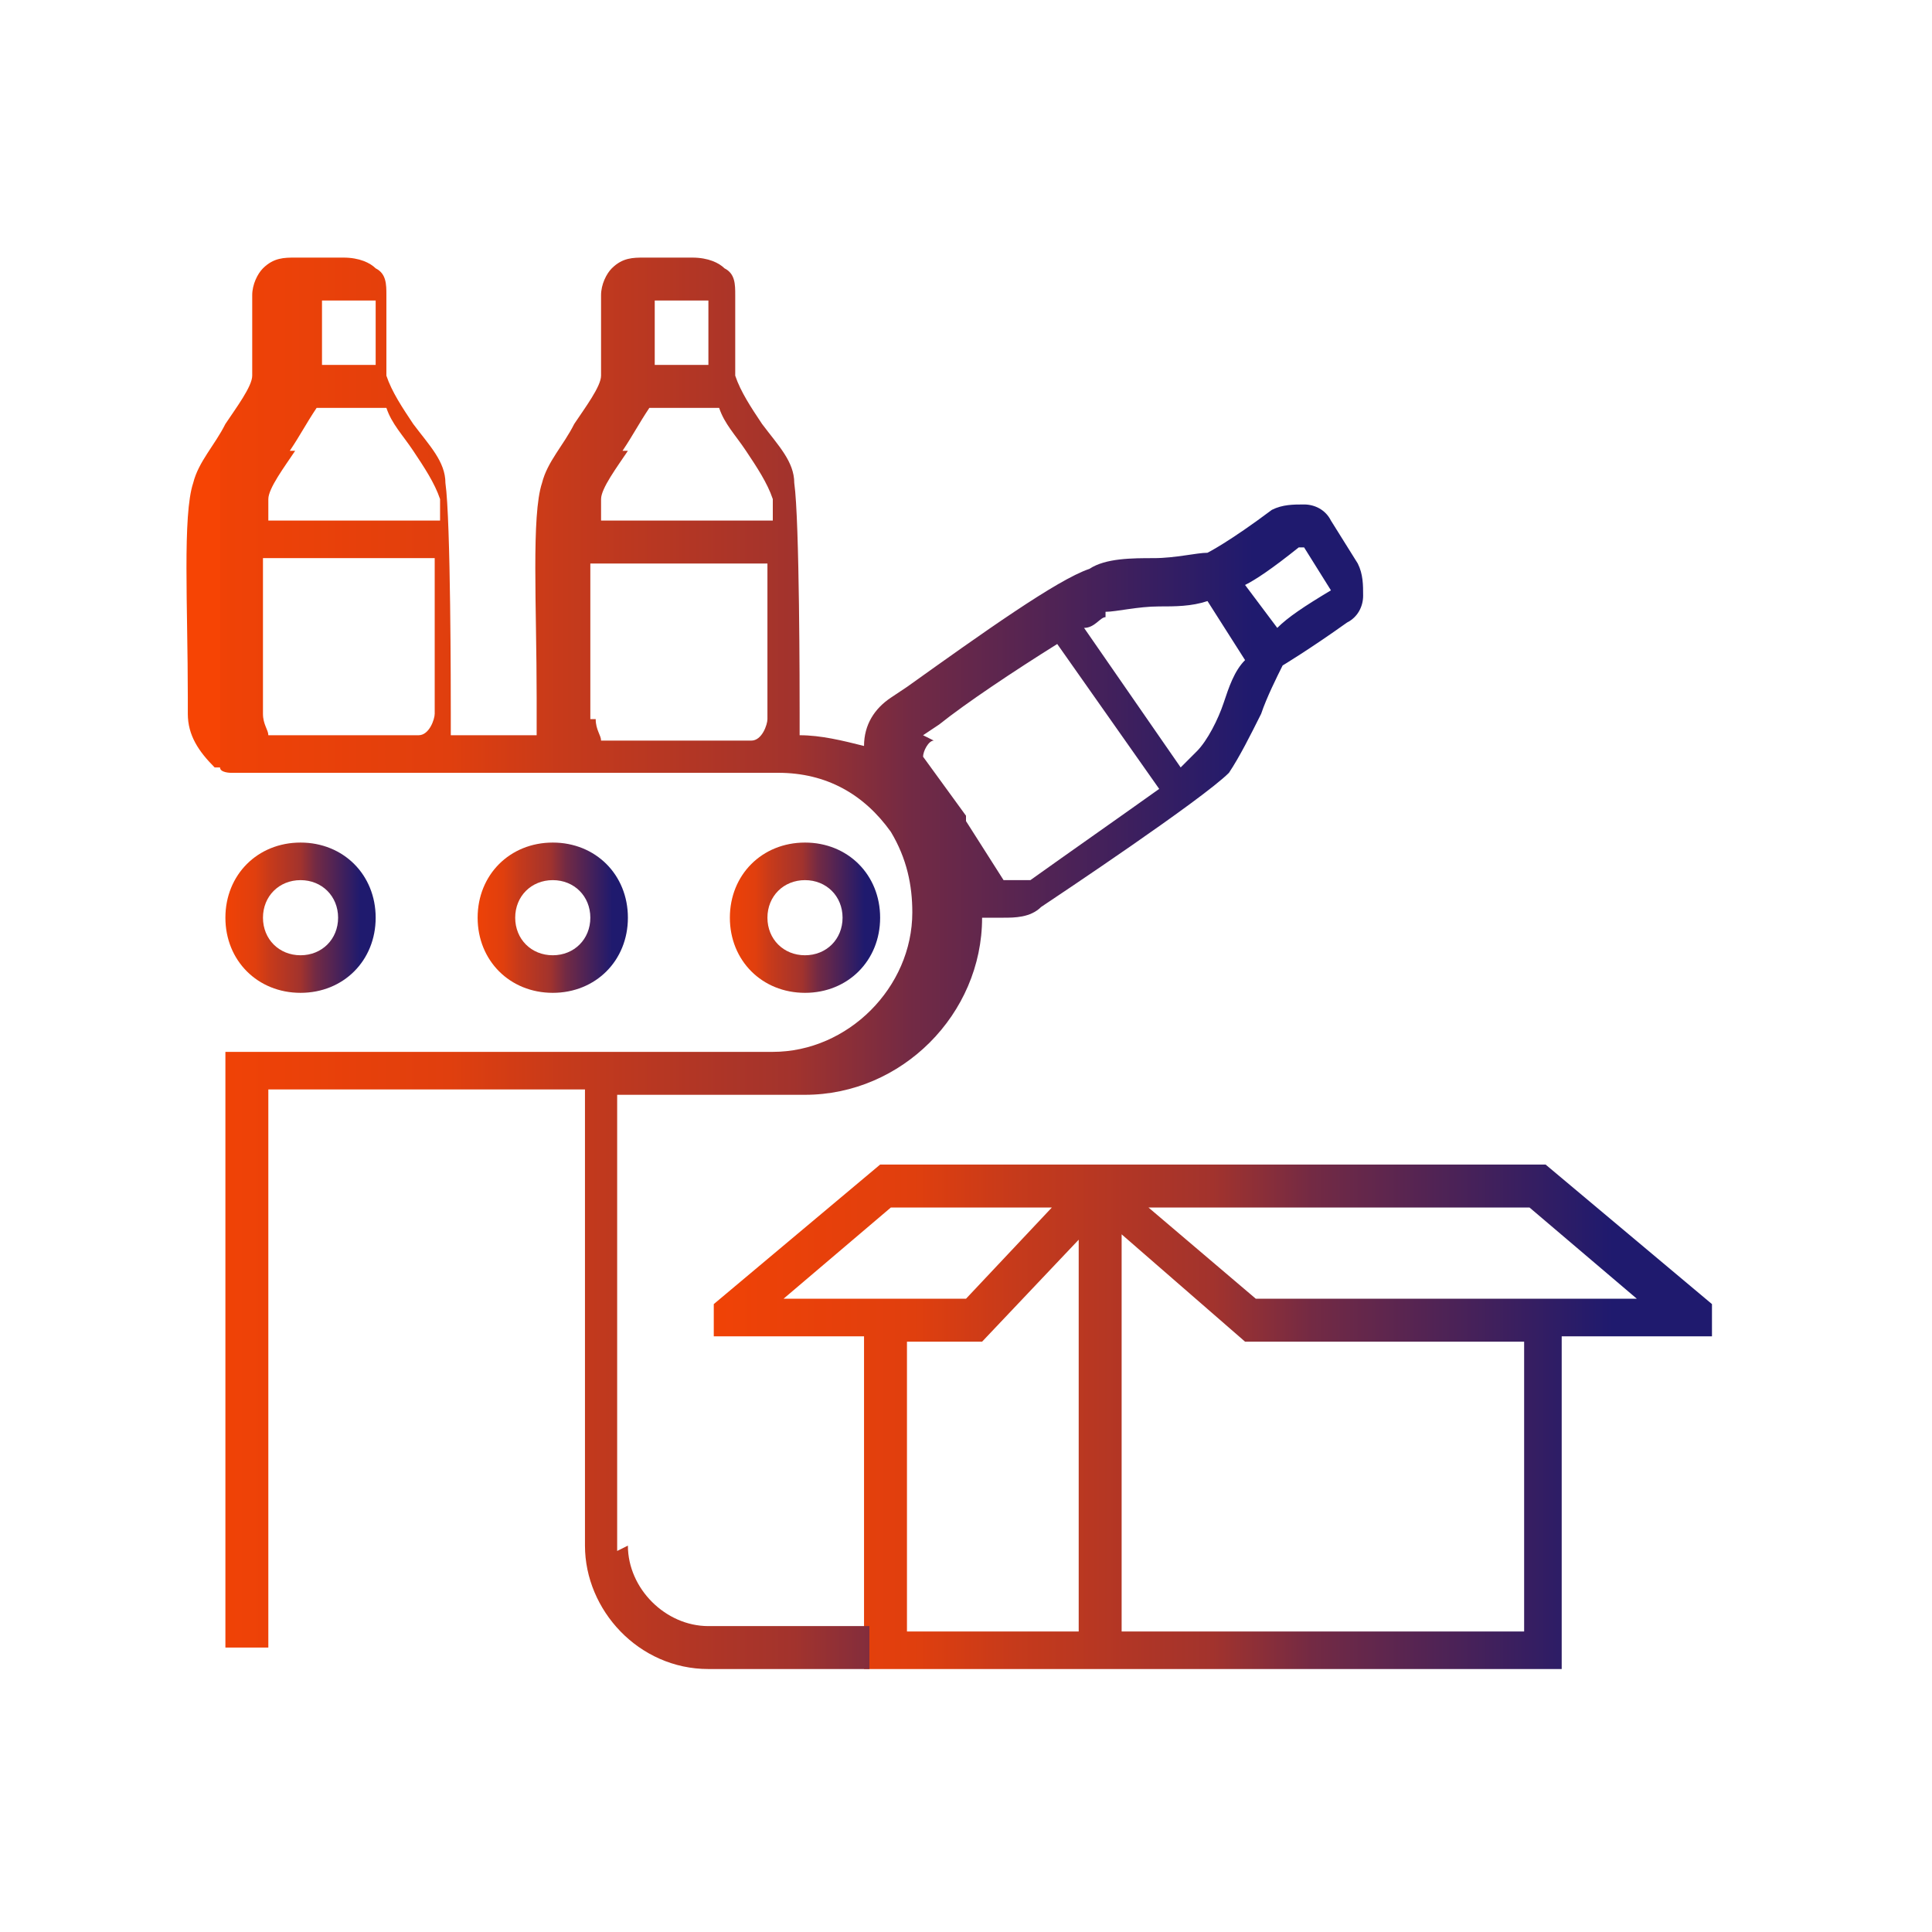
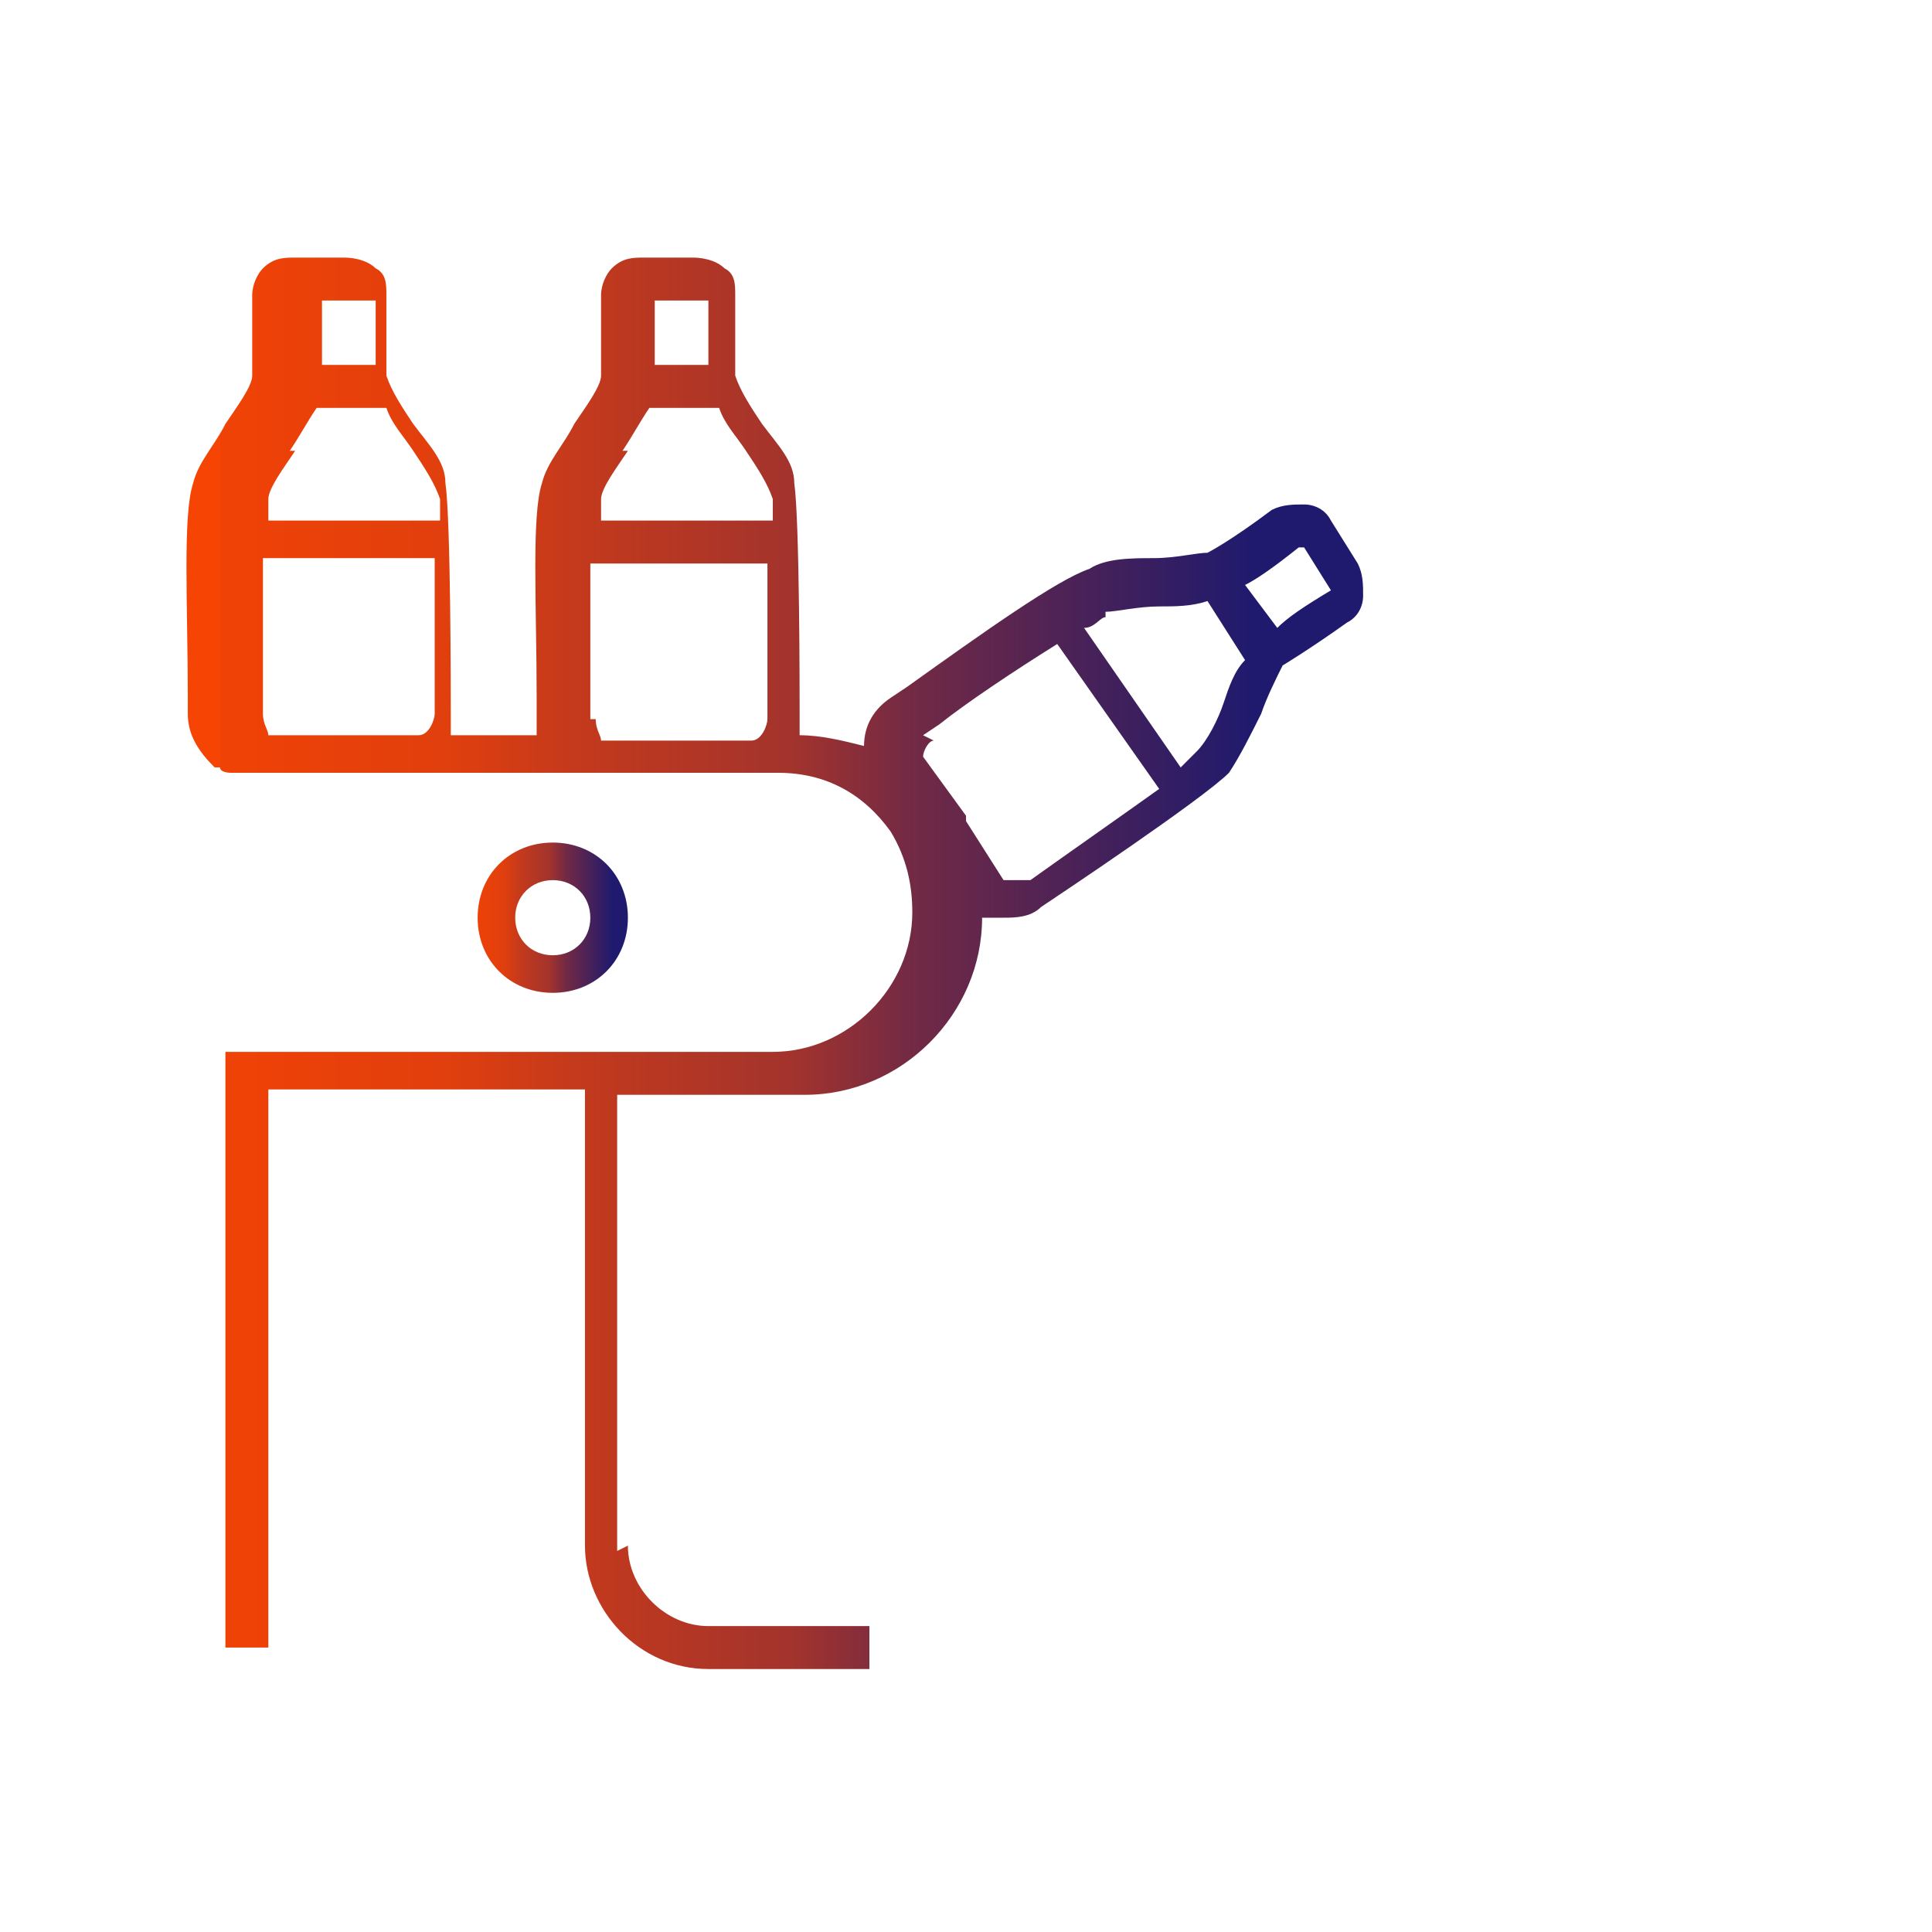
<svg xmlns="http://www.w3.org/2000/svg" xmlns:xlink="http://www.w3.org/1999/xlink" id="Layer_1" version="1.1" viewBox="0 0 36 36">
  <defs>
    <style>
      .st0 {
        fill: url(#_未命名漸層_33);
      }

      .st1 {
        fill: url(#_未命名漸層_334);
      }

      .st2 {
        fill: url(#_未命名漸層_331);
      }

      .st3 {
        fill: url(#_未命名漸層_332);
      }

      .st4 {
        fill: url(#_未命名漸層_333);
      }
    </style>
    <linearGradient id="_未命名漸層_33" data-name="未命名漸層 33" x1="13.3" y1="26.4" x2="31.9" y2="26.4" gradientUnits="userSpaceOnUse">
      <stop offset="0" stop-color="#f64404" />
      <stop offset="0" stop-color="#f04206" />
      <stop offset=".2" stop-color="#e03f0e" />
      <stop offset=".3" stop-color="#c63a1b" />
      <stop offset=".5" stop-color="#a2332d" />
      <stop offset=".6" stop-color="#732a44" />
      <stop offset=".8" stop-color="#3b1f5f" />
      <stop offset=".9" stop-color="#1f1a6e" />
    </linearGradient>
    <linearGradient id="_未命名漸層_331" data-name="未命名漸層 33" x1="13.5" y1="17.1" x2="16.4" y2="17.1" xlink:href="#_未命名漸層_33" />
    <linearGradient id="_未命名漸層_332" data-name="未命名漸層 33" x1="8.8" y1="17.1" x2="11.7" y2="17.1" xlink:href="#_未命名漸層_33" />
    <linearGradient id="_未命名漸層_333" data-name="未命名漸層 33" x1="4.2" y1="17.1" x2="7" y2="17.1" xlink:href="#_未命名漸層_33" />
    <linearGradient id="_未命名漸層_334" data-name="未命名漸層 33" x1="4.1" y1="18" x2="25.5" y2="18" xlink:href="#_未命名漸層_33" />
  </defs>
-   <path class="st0" d="M28.9,21.7h-12.5l-3.1,2.6v.6h2.8v6.2h13v-6.2h2.8v-.6l-3.1-2.6ZM16.6,22.5h3l-1.6,1.7h-3.4l2-1.7ZM16.9,30.4v-5.4h1.4l1.8-1.9v7.3h-3.2ZM28.4,30.4h-7.5v-7.4l2.3,2h5.2v5.4ZM23.4,24.2l-2-1.7h7.1l2,1.7h-7.2Z" />
-   <path class="st2" d="M16.4,17.1c0-.8-.6-1.4-1.4-1.4s-1.4.6-1.4,1.4.6,1.4,1.4,1.4,1.4-.6,1.4-1.4ZM14.3,17.1c0-.4.3-.7.7-.7s.7.3.7.7-.3.7-.7.7-.7-.3-.7-.7Z" />
  <path class="st3" d="M11.7,17.1c0-.8-.6-1.4-1.4-1.4s-1.4.6-1.4,1.4.6,1.4,1.4,1.4,1.4-.6,1.4-1.4ZM9.6,17.1c0-.4.3-.7.7-.7s.7.3.7.7-.3.7-.7.7-.7-.3-.7-.7Z" />
-   <path class="st4" d="M5.6,18.5c.8,0,1.4-.6,1.4-1.4s-.6-1.4-1.4-1.4-1.4.6-1.4,1.4.6,1.4,1.4,1.4ZM5.6,16.4c.4,0,.7.3.7.7s-.3.7-.7.7-.7-.3-.7-.7.3-.7.7-.7Z" />
  <path class="st1" d="M11.5,28.9v-8.5h3.5c1.8,0,3.3-1.5,3.3-3.3.1,0,.2,0,.4,0,0,0,0,0,0,0,.2,0,.5,0,.7-.2.3-.2,3-2,3.5-2.5.2-.3.4-.7.6-1.1.1-.3.3-.7.4-.9,0,0,.5-.3,1.2-.8.2-.1.3-.3.3-.5,0-.2,0-.4-.1-.6l-.5-.8c-.1-.2-.3-.3-.5-.3-.2,0-.4,0-.6.1-.8.6-1.2.8-1.2.8-.2,0-.6.1-1,.1-.4,0-.9,0-1.2.2-.6.2-2,1.2-3.4,2.2l-.3.2c-.3.2-.5.5-.5.9-.4-.1-.8-.2-1.2-.2h0c0-.1,0-.2,0-.4,0-.4,0-3.6-.1-4.3,0-.4-.3-.7-.6-1.1-.2-.3-.4-.6-.5-.9,0,0,0-.5,0-1.5,0-.2,0-.4-.2-.5-.1-.1-.3-.2-.6-.2h-.9c-.2,0-.4,0-.6.2-.1.1-.2.3-.2.5,0,1.2,0,1.4,0,1.5,0,.2-.3.6-.5.9-.2.4-.5.7-.6,1.1-.2.6-.1,2.3-.1,4v.3c0,.1,0,.2,0,.4h-1.6c0-.1,0-.2,0-.4,0-.4,0-3.6-.1-4.3,0-.4-.3-.7-.6-1.1-.2-.3-.4-.6-.5-.9,0,0,0-.5,0-1.5,0-.2,0-.4-.2-.5-.1-.1-.3-.2-.6-.2h-.9c-.2,0-.4,0-.6.2-.1.1-.2.3-.2.5,0,1.3,0,1.5,0,1.5,0,.2-.3.6-.5.9-.2.4-.5.7-.6,1.1-.2.6-.1,2.3-.1,4v.3c0,.4.2.7.5,1h.1c0,.1.2.1.2.1h0s10.2,0,10.2,0c.9,0,1.6.4,2.1,1.1h0c.3.5.4,1,.4,1.5,0,1.4-1.2,2.6-2.6,2.6H4.2v11.1h.8v-10.4h5.9v8.5c0,1.2,1,2.3,2.3,2.3h3v-.8h-3c-.8,0-1.5-.7-1.5-1.5ZM13.2,5.6c0,.6,0,.9,0,1.2h-1c0-.2,0-.6,0-1.2h1ZM11.6,8.4c.2-.3.3-.5.5-.8h1.3c.1.3.3.5.5.8.2.3.4.6.5.9,0,0,0,.3,0,.4h-3.2c0-.2,0-.3,0-.4,0-.2.3-.6.5-.9ZM11,13.4v-.3c0-.6,0-1.7,0-2.6h3.3c0,.9,0,2.1,0,2.9,0,.1-.1.4-.3.4h-2.8c0-.1-.1-.2-.1-.4ZM7,5.6c0,.6,0,.9,0,1.2h-1c0-.2,0-.6,0-1.2h1ZM5.4,8.4c.2-.3.3-.5.5-.8h1.3c.1.3.3.5.5.8.2.3.4.6.5.9,0,0,0,.3,0,.4h-3.2c0-.2,0-.3,0-.4,0-.2.3-.6.5-.9ZM4.8,10.4h3.3c0,.9,0,2.1,0,2.9,0,.1-.1.4-.3.4h-2.8c0-.1-.1-.2-.1-.4v-.3c0-.6,0-1.7,0-2.6ZM24.3,10.2l.5.8c-.5.3-.8.5-1,.7l-.6-.8c.2-.1.5-.3,1-.7ZM20.6,11.4c.2,0,.6-.1,1-.1.3,0,.6,0,.9-.1l.7,1.1c-.2.2-.3.5-.4.8-.1.3-.3.7-.5.9,0,0-.2.2-.3.3l-1.8-2.6c.2,0,.3-.2.4-.2ZM17.2,13.7l.3-.2c.5-.4,1.4-1,2.2-1.5l1.9,2.7c-.7.5-1.7,1.2-2.4,1.7,0,0-.2,0-.3,0,0,0-.1,0-.2,0l-.7-1.1s0,0,0-.1l-.8-1.1c0-.1.1-.3.2-.3Z" />
</svg>